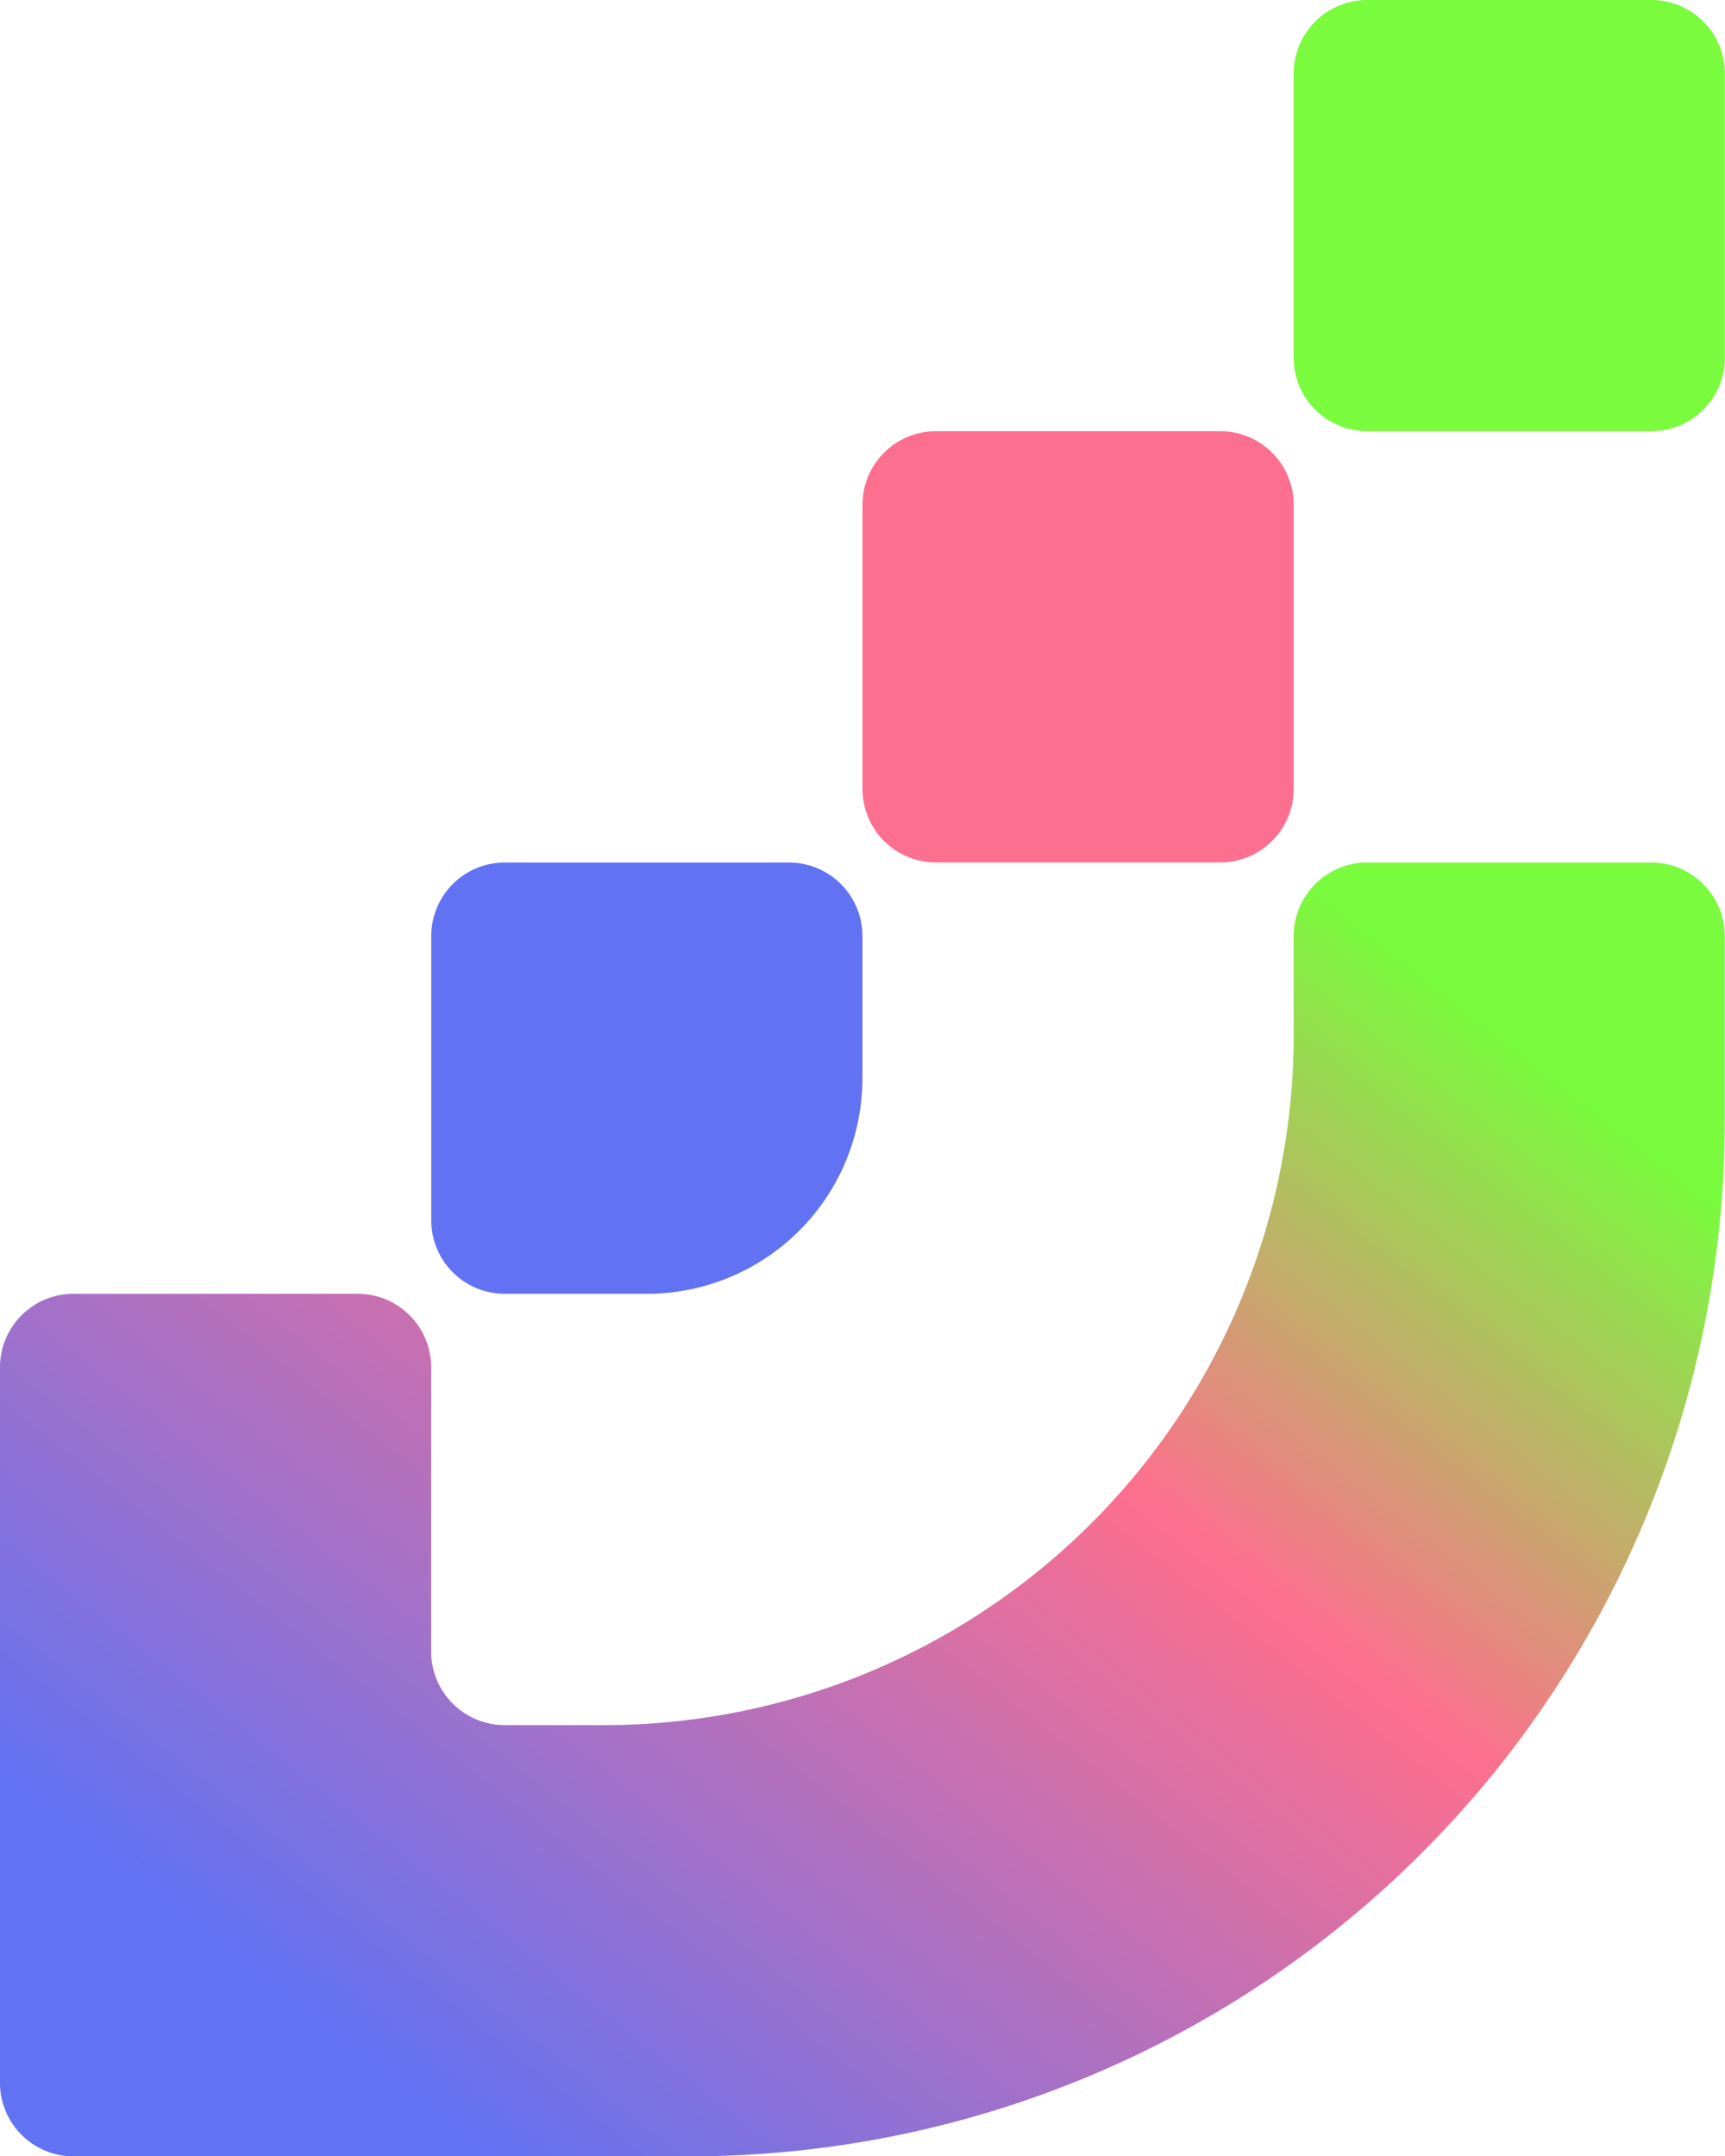
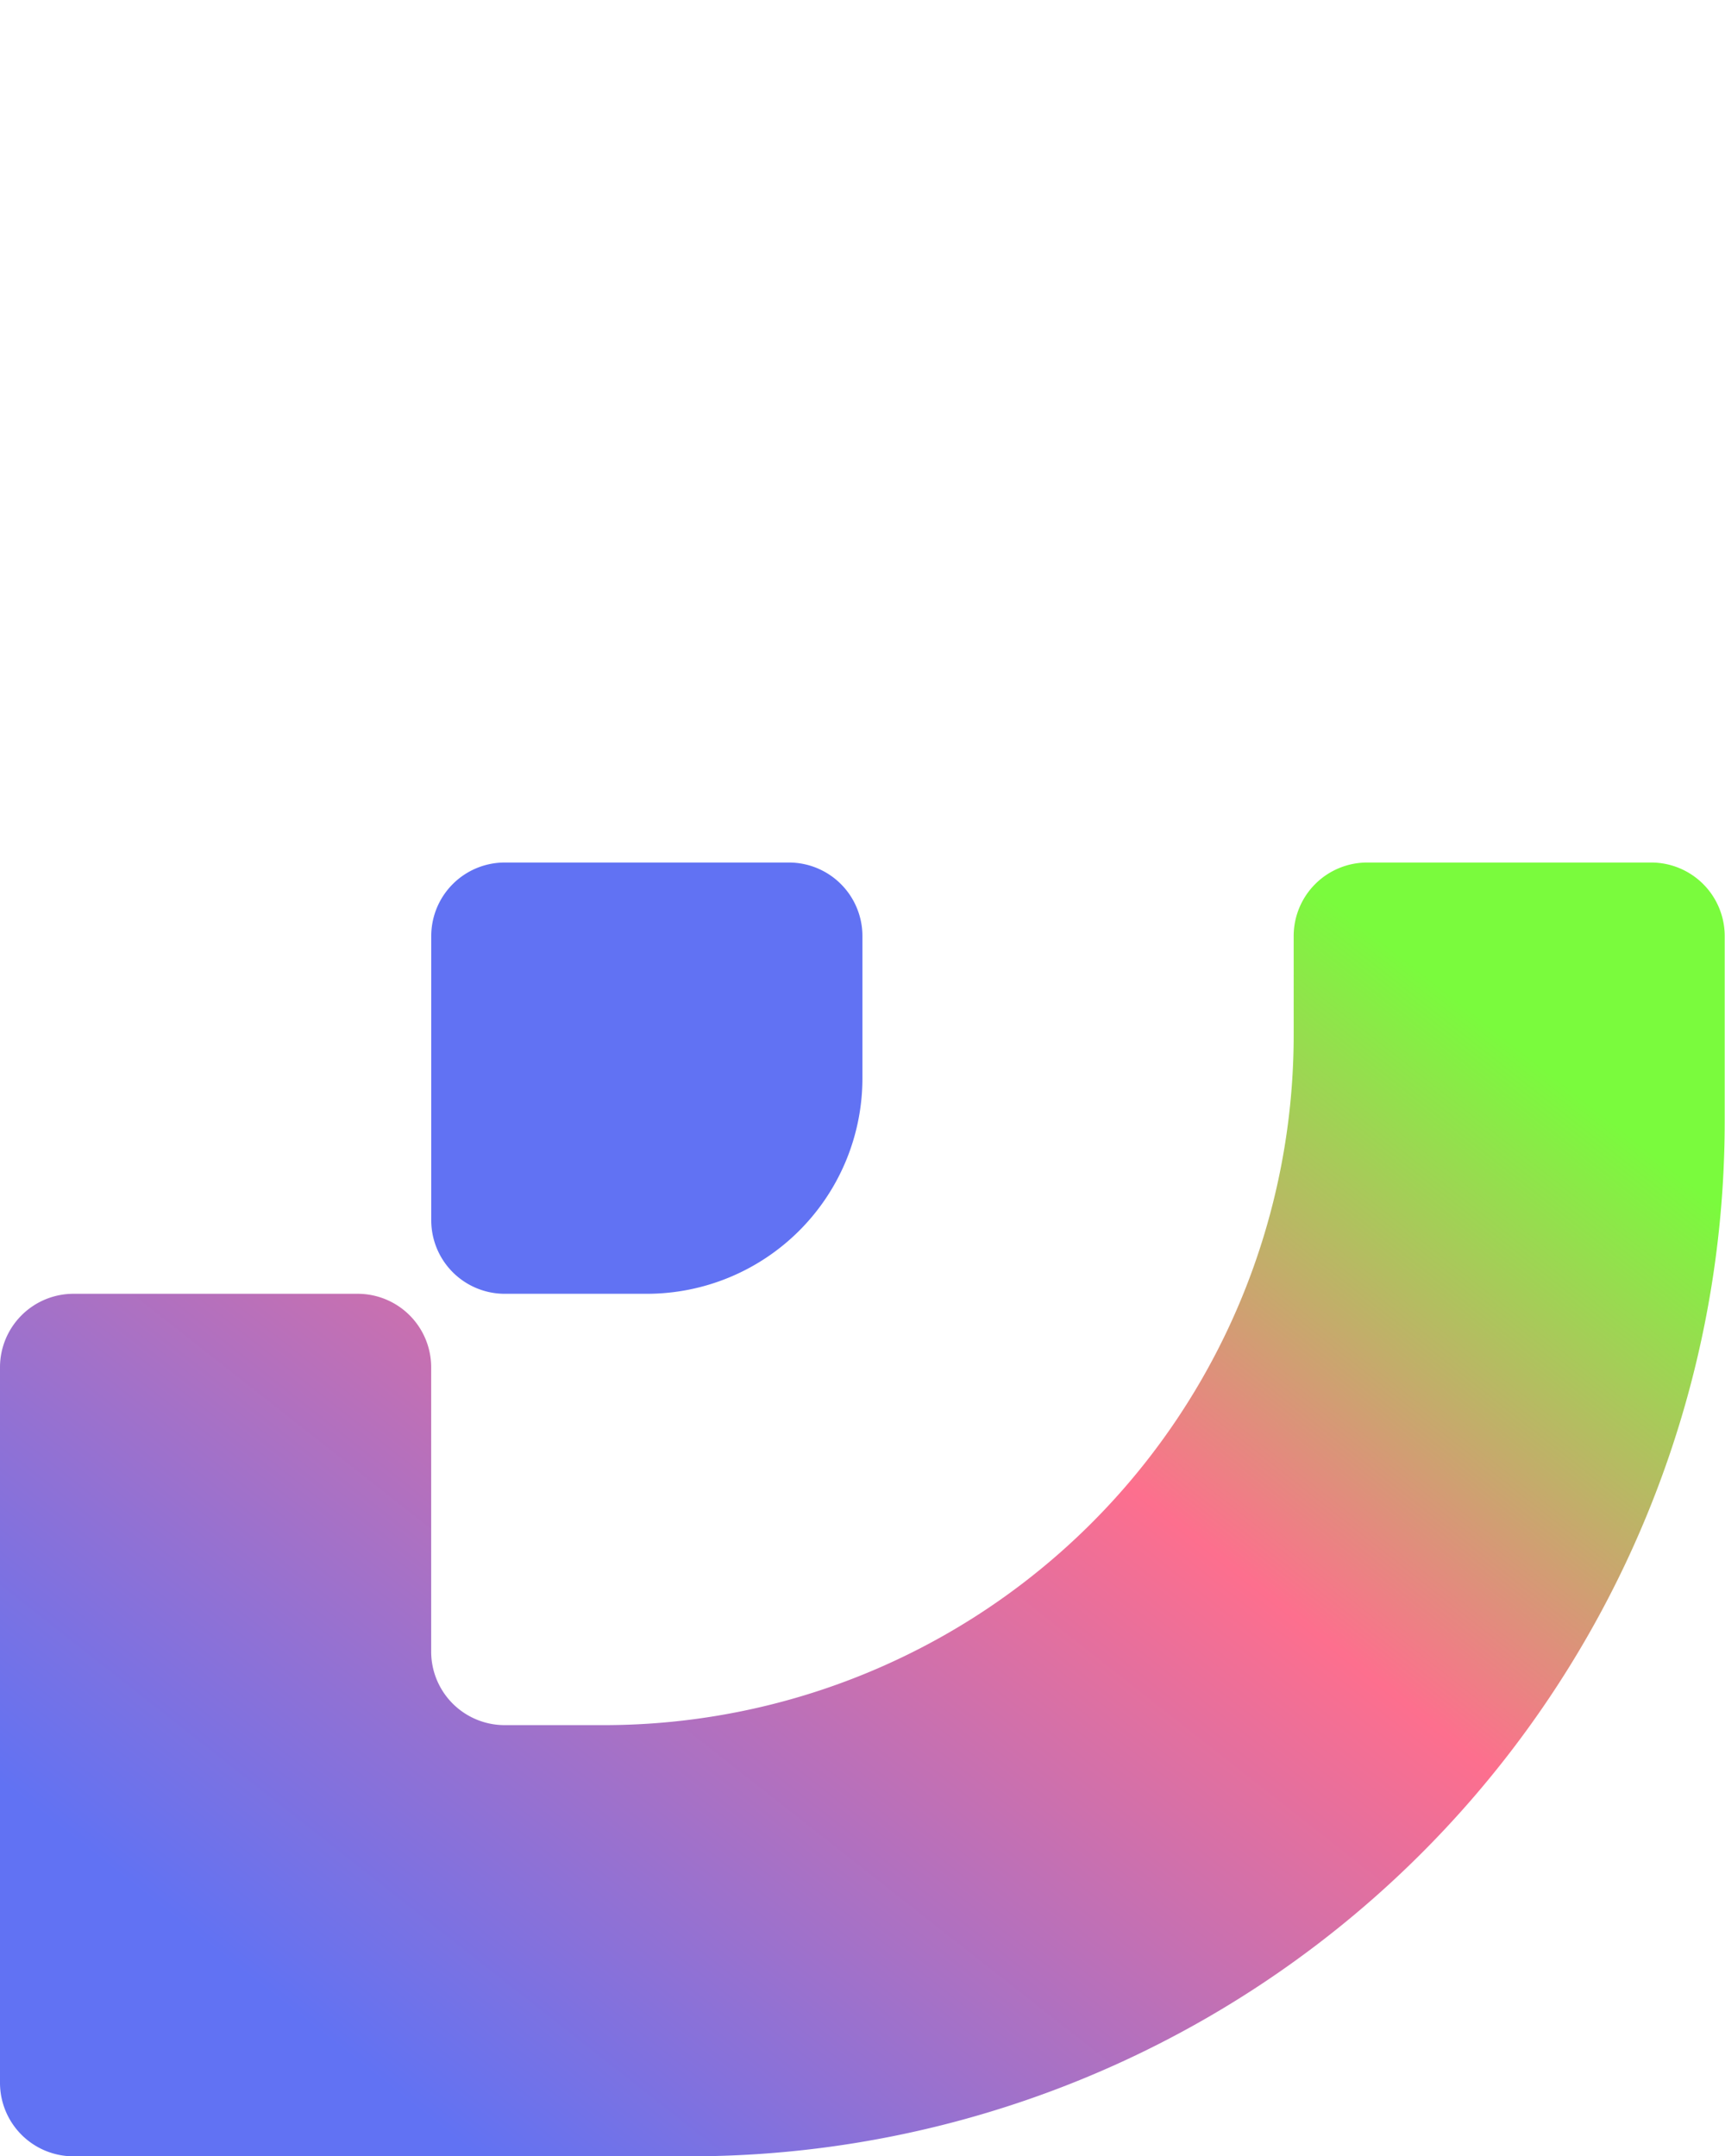
<svg xmlns="http://www.w3.org/2000/svg" width="23.468" height="29.33" viewBox="0 0 23.468 29.33">
  <defs>
    <linearGradient id="linear-gradient" x1="0.856" y1="0.12" x2="0.111" y2="0.824" gradientUnits="objectBoundingBox">
      <stop offset="0" stop-color="#7afb3d" />
      <stop offset="0.386" stop-color="#fd6f8e" />
      <stop offset="1" stop-color="#6172f3" />
    </linearGradient>
  </defs>
  <g id="Group_3" data-name="Group 3" transform="translate(0 -0.335)">
    <path id="Path_2" data-name="Path 2" d="M22.464,12.067a1,1,0,0,1,1,1v2.52A14.079,14.079,0,0,1,9.386,29.665H1a1,1,0,0,1-1-1V18.933a1,1,0,0,1,1-1H4.866a1,1,0,0,1,1,1V22.8a1,1,0,0,0,1,1H8.212A9.386,9.386,0,0,0,17.6,14.413V13.067a1,1,0,0,1,1-1Z" fill="url(#linear-gradient)" />
-     <path id="Path_3" data-name="Path 3" d="M22.468.335H18.6a1,1,0,0,0-1,1V5.2a1,1,0,0,0,1,1h3.866a1,1,0,0,0,1-1V1.335A1,1,0,0,0,22.468.335Z" fill="#7afb3d" />
-     <path id="Path_4" data-name="Path 4" d="M16.6,6.2H12.734a1,1,0,0,0-1,1v3.866a1,1,0,0,0,1,1H16.6a1,1,0,0,0,1-1V7.2A1,1,0,0,0,16.6,6.2Z" fill="#fd6f8e" />
    <path id="Path_5" data-name="Path 5" d="M5.867,13.067a1,1,0,0,1,1-1h3.866a1,1,0,0,1,1,1V15A2.933,2.933,0,0,1,8.8,17.933H6.867a1,1,0,0,1-1-1Z" fill="#6172f3" />
  </g>
</svg>